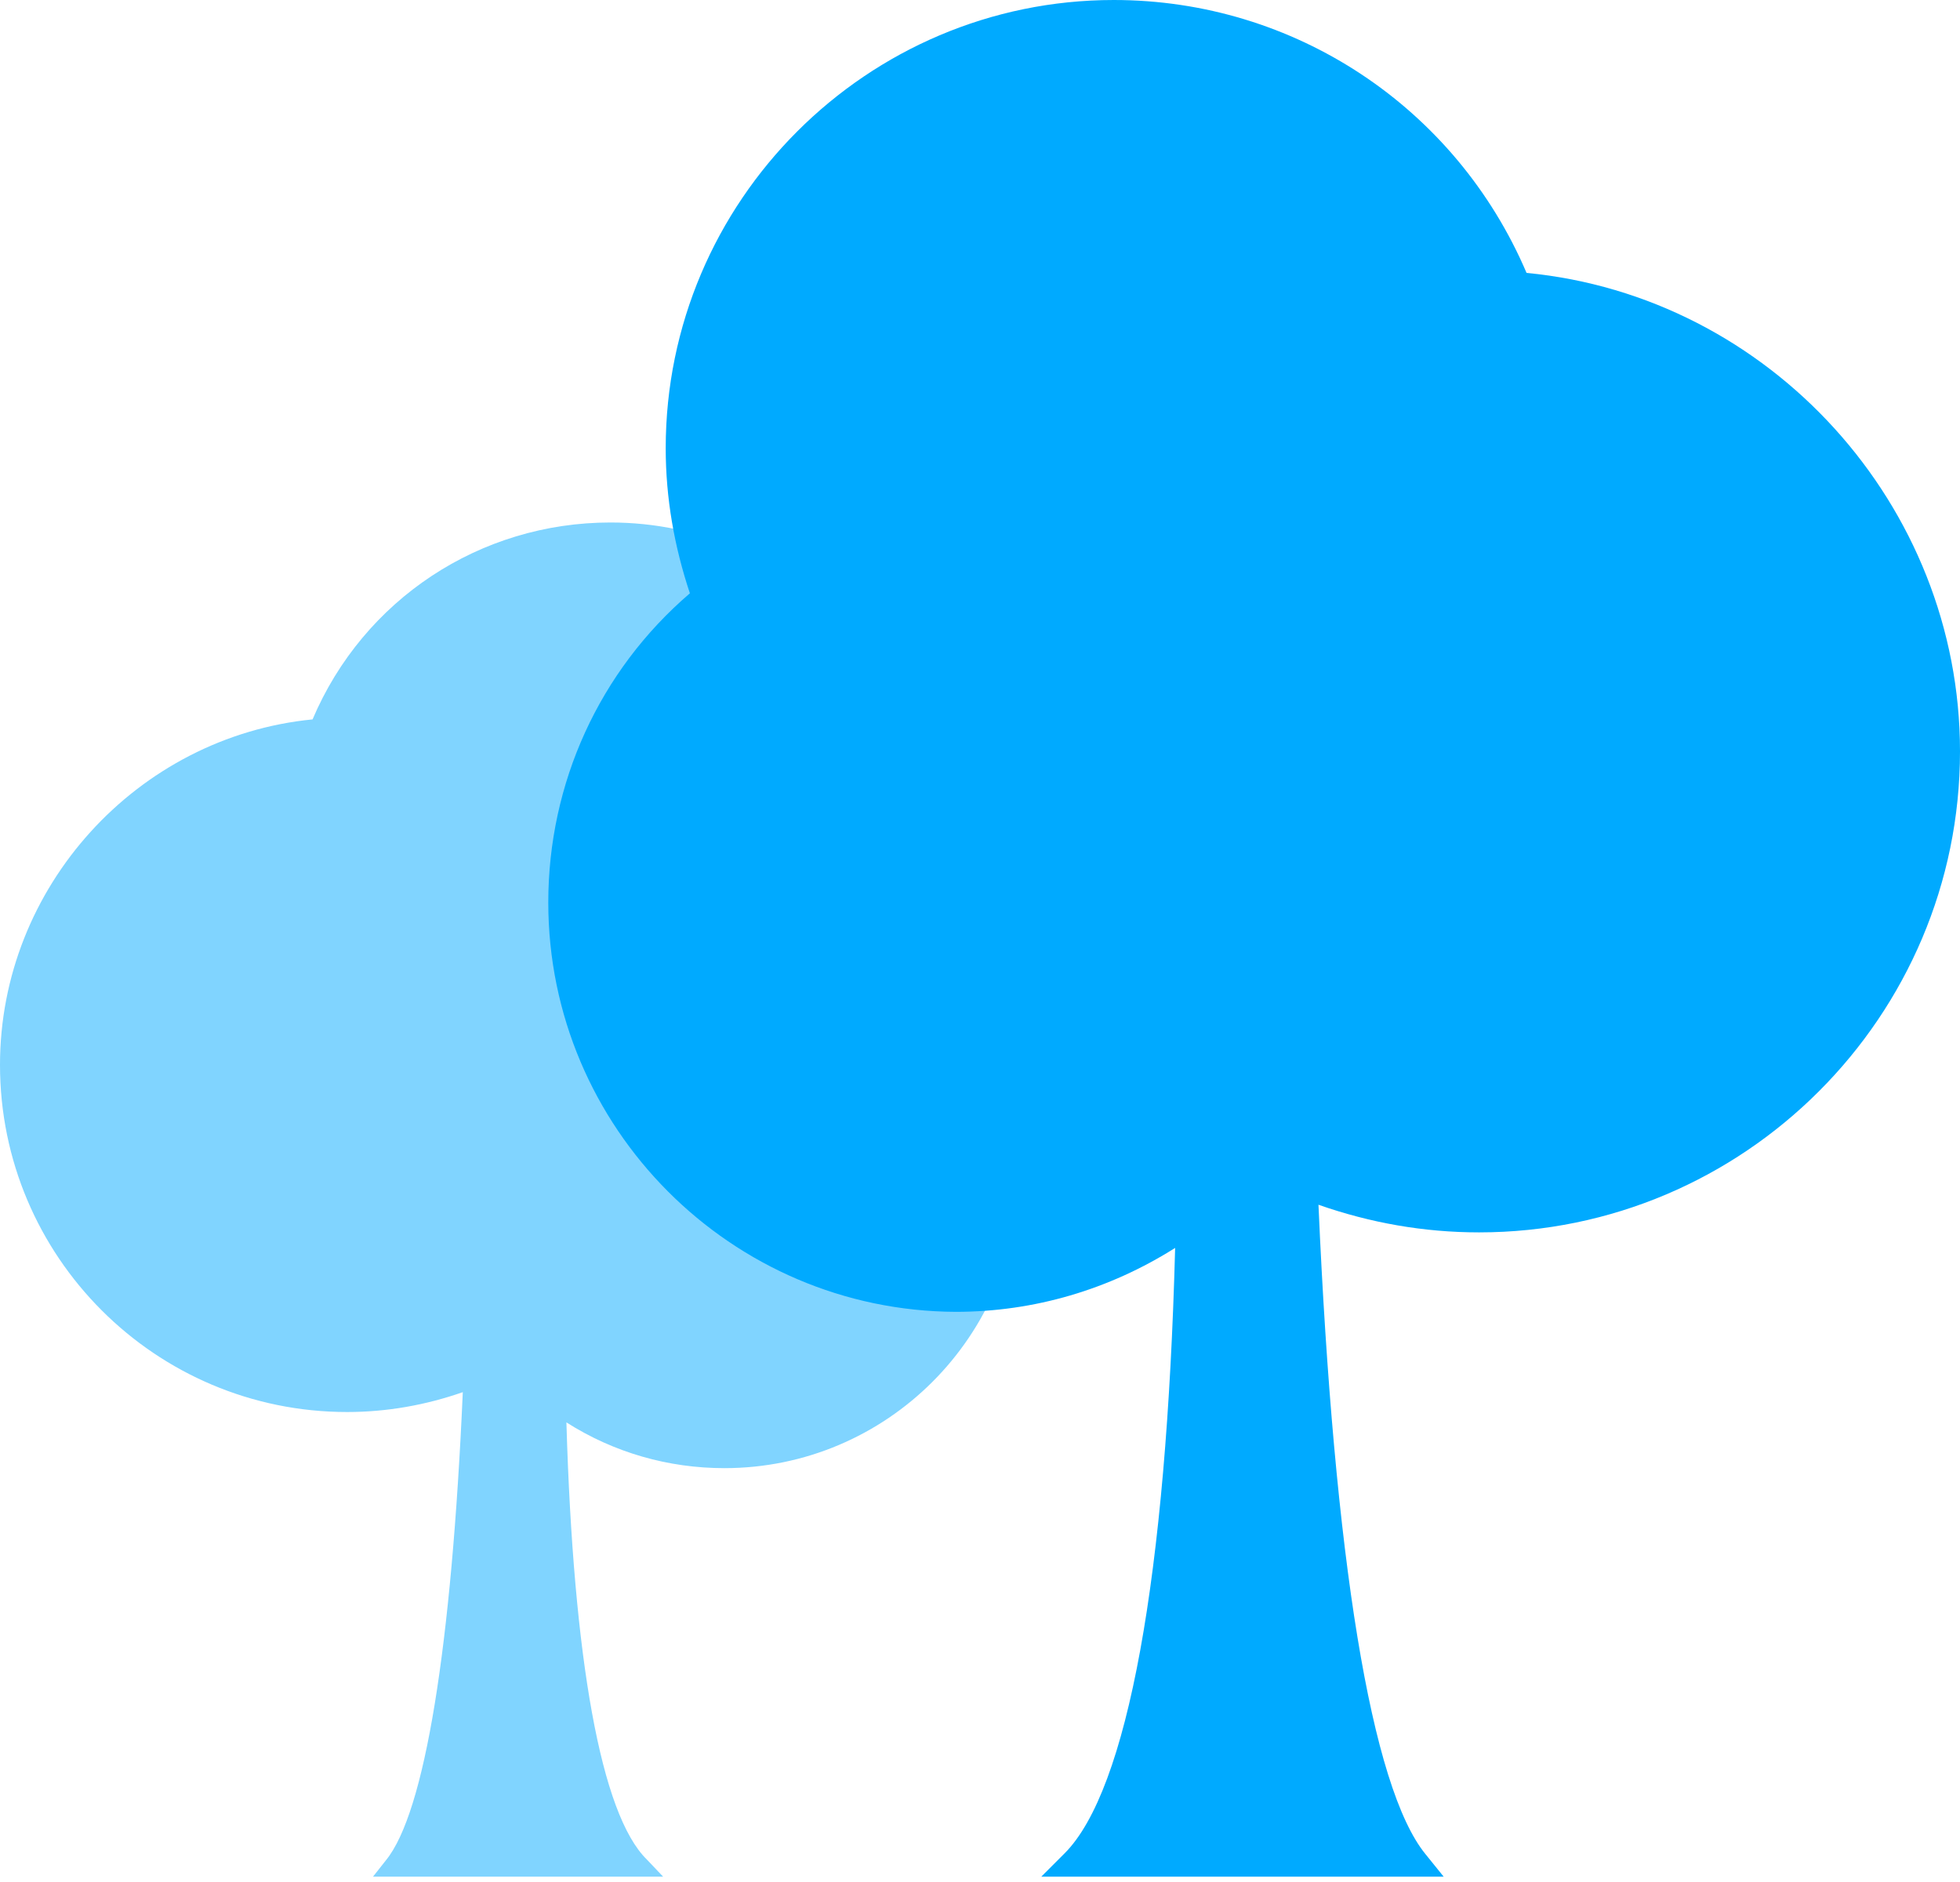
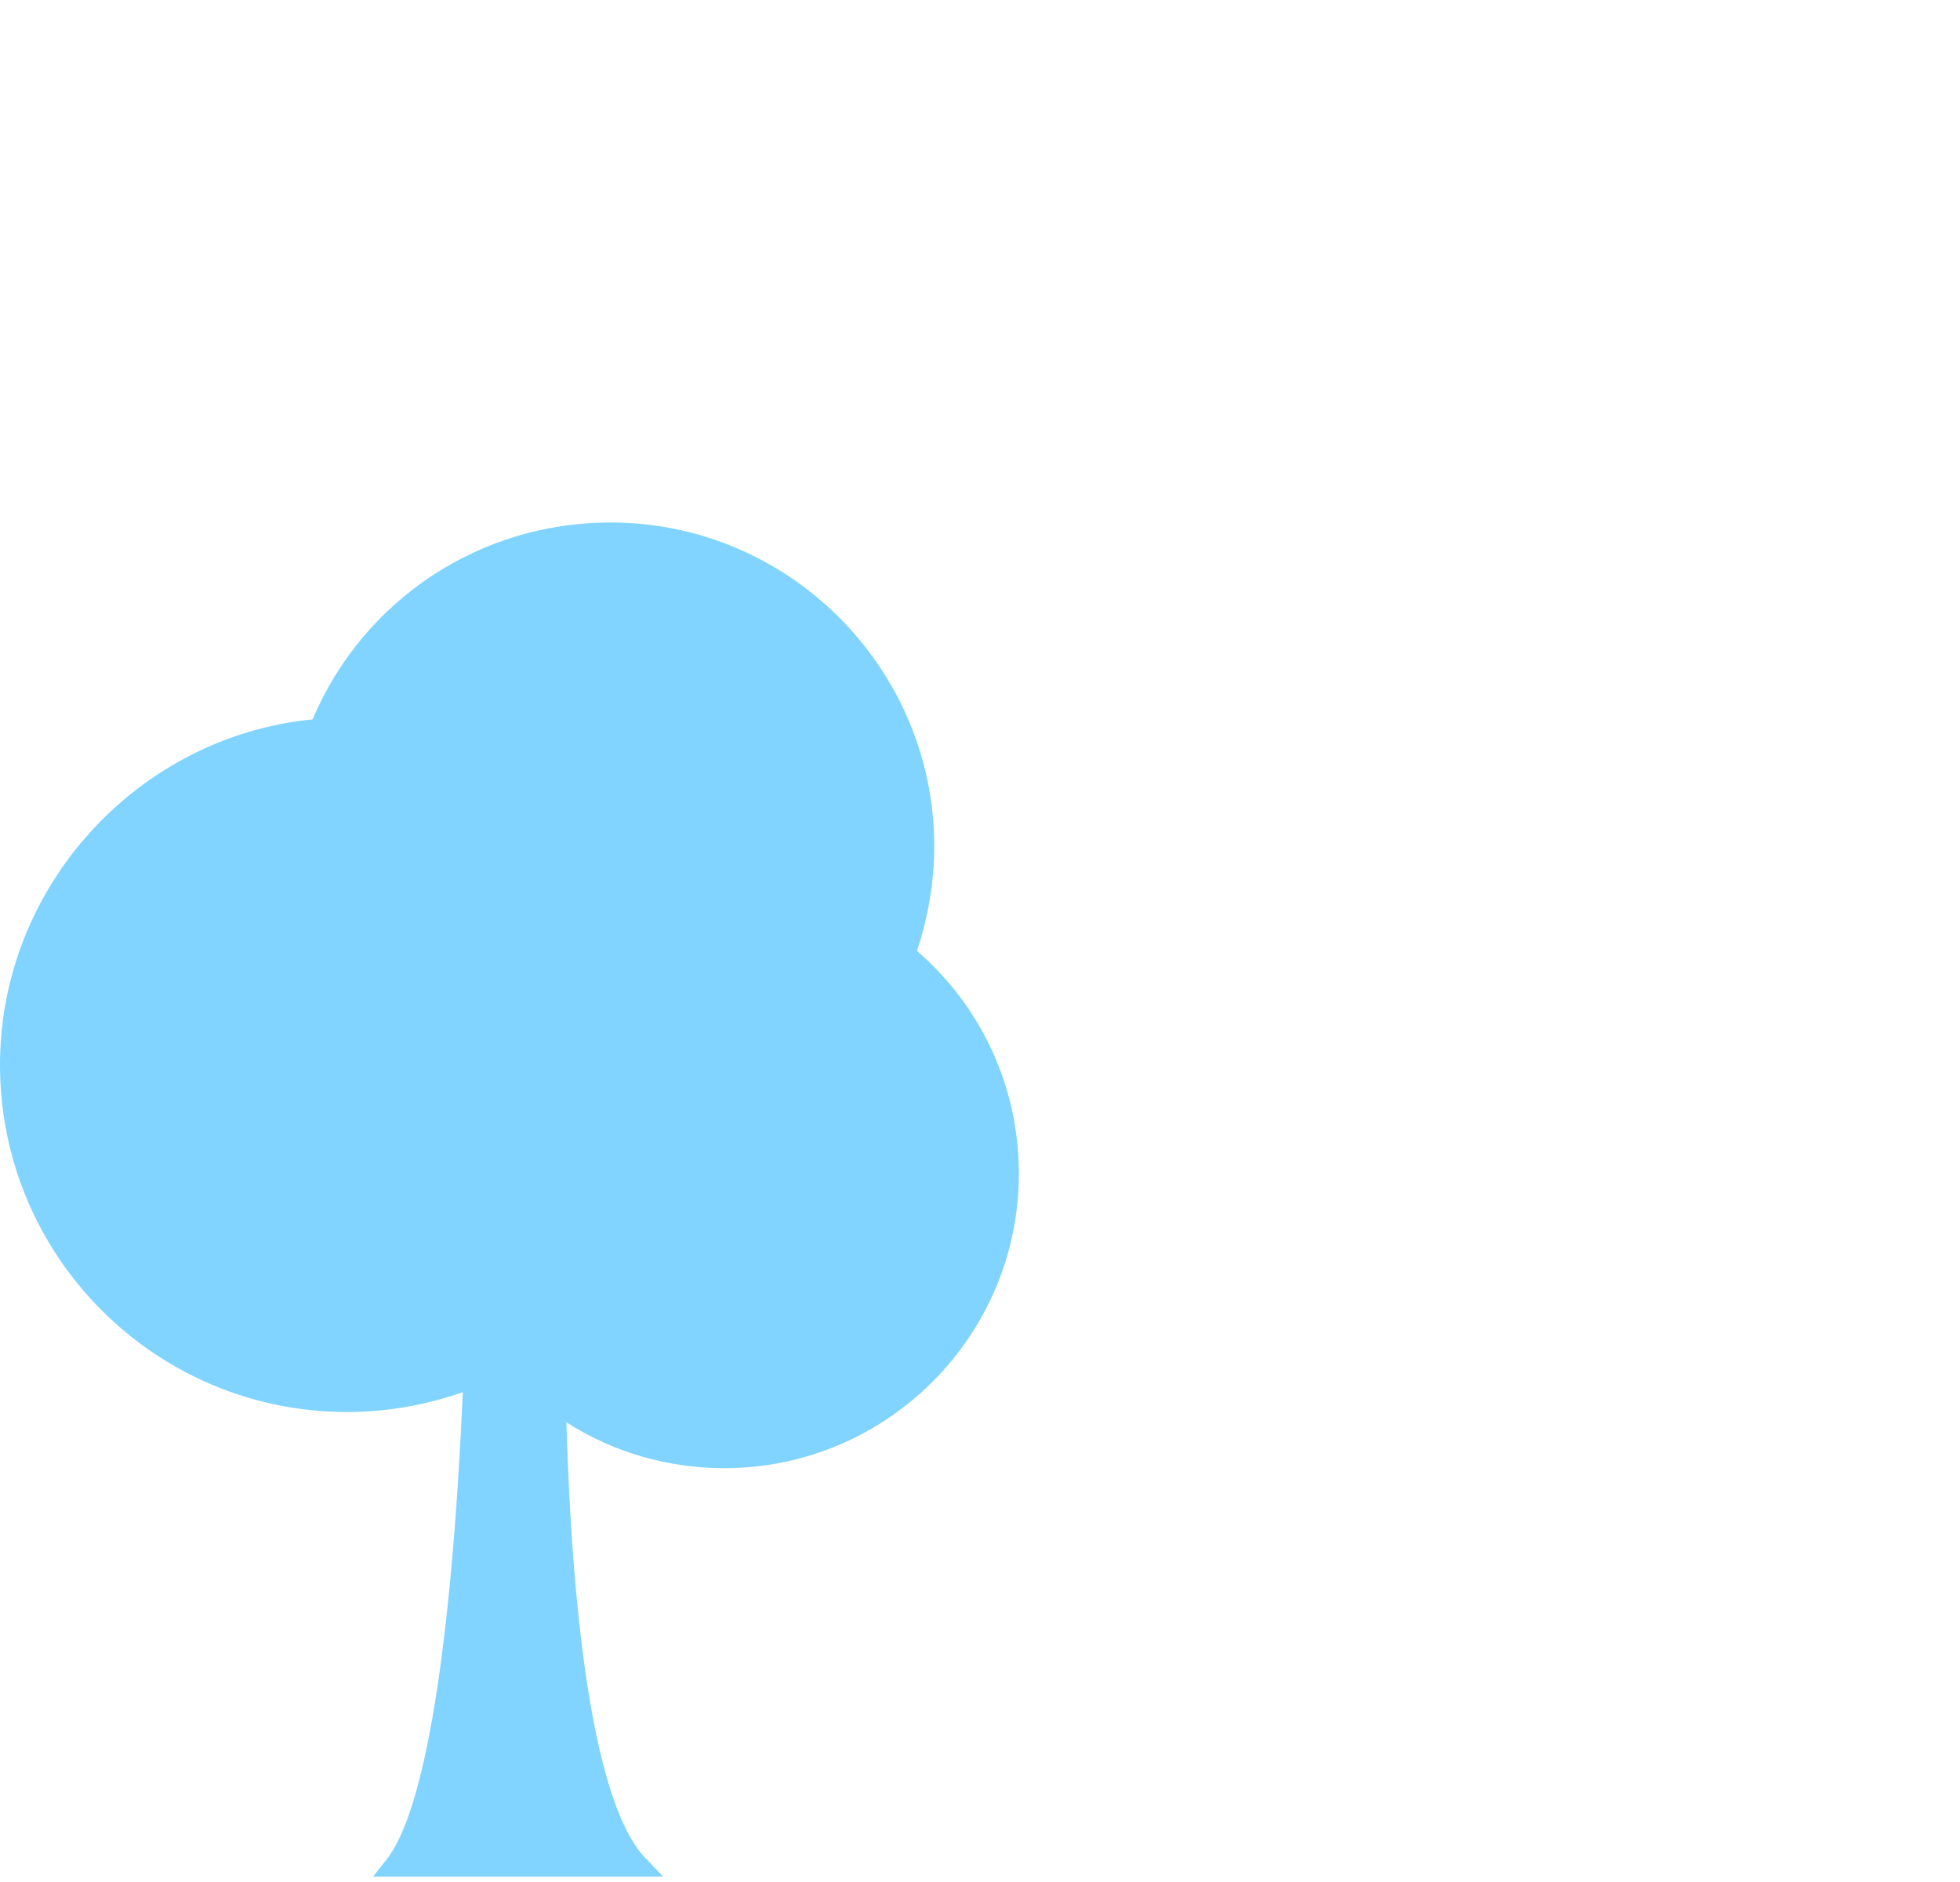
<svg xmlns="http://www.w3.org/2000/svg" width="125px" height="120px" viewBox="0 0 125 120" version="1.1">
  <title>region2</title>
  <g id="Web" stroke="none" stroke-width="1" fill="none" fill-rule="evenodd">
    <g id="culture" transform="translate(-220, -1731)" fill-rule="nonzero">
      <g id="avantages" transform="translate(0, 1015)">
        <g id="region" transform="translate(93, 664)">
          <g id="region2" transform="translate(127, 52)">
            <path d="M0,67.896 C0,80.121 9.912,90.033 22.137,90.033 C24.67,90.033 27.148,89.593 29.515,88.767 C28.8,105.011 27.093,115.584 24.615,118.612 L23.789,119.659 L42.291,119.659 L41.244,118.557 C38.326,115.694 36.564,105.782 36.123,90.694 C39.152,92.621 42.621,93.612 46.2,93.612 C56.553,93.612 64.978,85.187 64.978,74.835 C64.978,69.328 62.61,64.207 58.48,60.628 C59.196,58.48 59.581,56.222 59.581,53.965 C59.581,42.621 50.33,33.315 38.932,33.315 C30.617,33.315 23.183,38.216 19.934,45.87 C8.756,46.971 0,56.553 0,67.896 Z" id="Path" fill="#80D4FF" />
-             <path d="M125,47.907 C125,64.813 111.233,78.579 94.328,78.579 C90.804,78.579 87.39,77.974 84.086,76.817 C85.077,99.339 87.445,113.987 90.914,118.227 L92.07,119.659 L66.41,119.659 L67.896,118.172 C71.916,114.152 74.394,100.496 74.945,79.57 C70.76,82.214 65.969,83.645 60.958,83.645 C46.641,83.59 34.967,71.916 34.967,57.544 C34.967,49.945 38.216,42.786 43.998,37.83 C43.007,34.857 42.456,31.773 42.456,28.579 C42.456,12.83 55.286,0 71.035,0 C82.544,0 92.841,6.828 97.357,17.401 C112.885,18.888 125,32.214 125,47.907 Z" id="Path" fill="#00AAFF" />
          </g>
        </g>
      </g>
    </g>
  </g>
</svg>